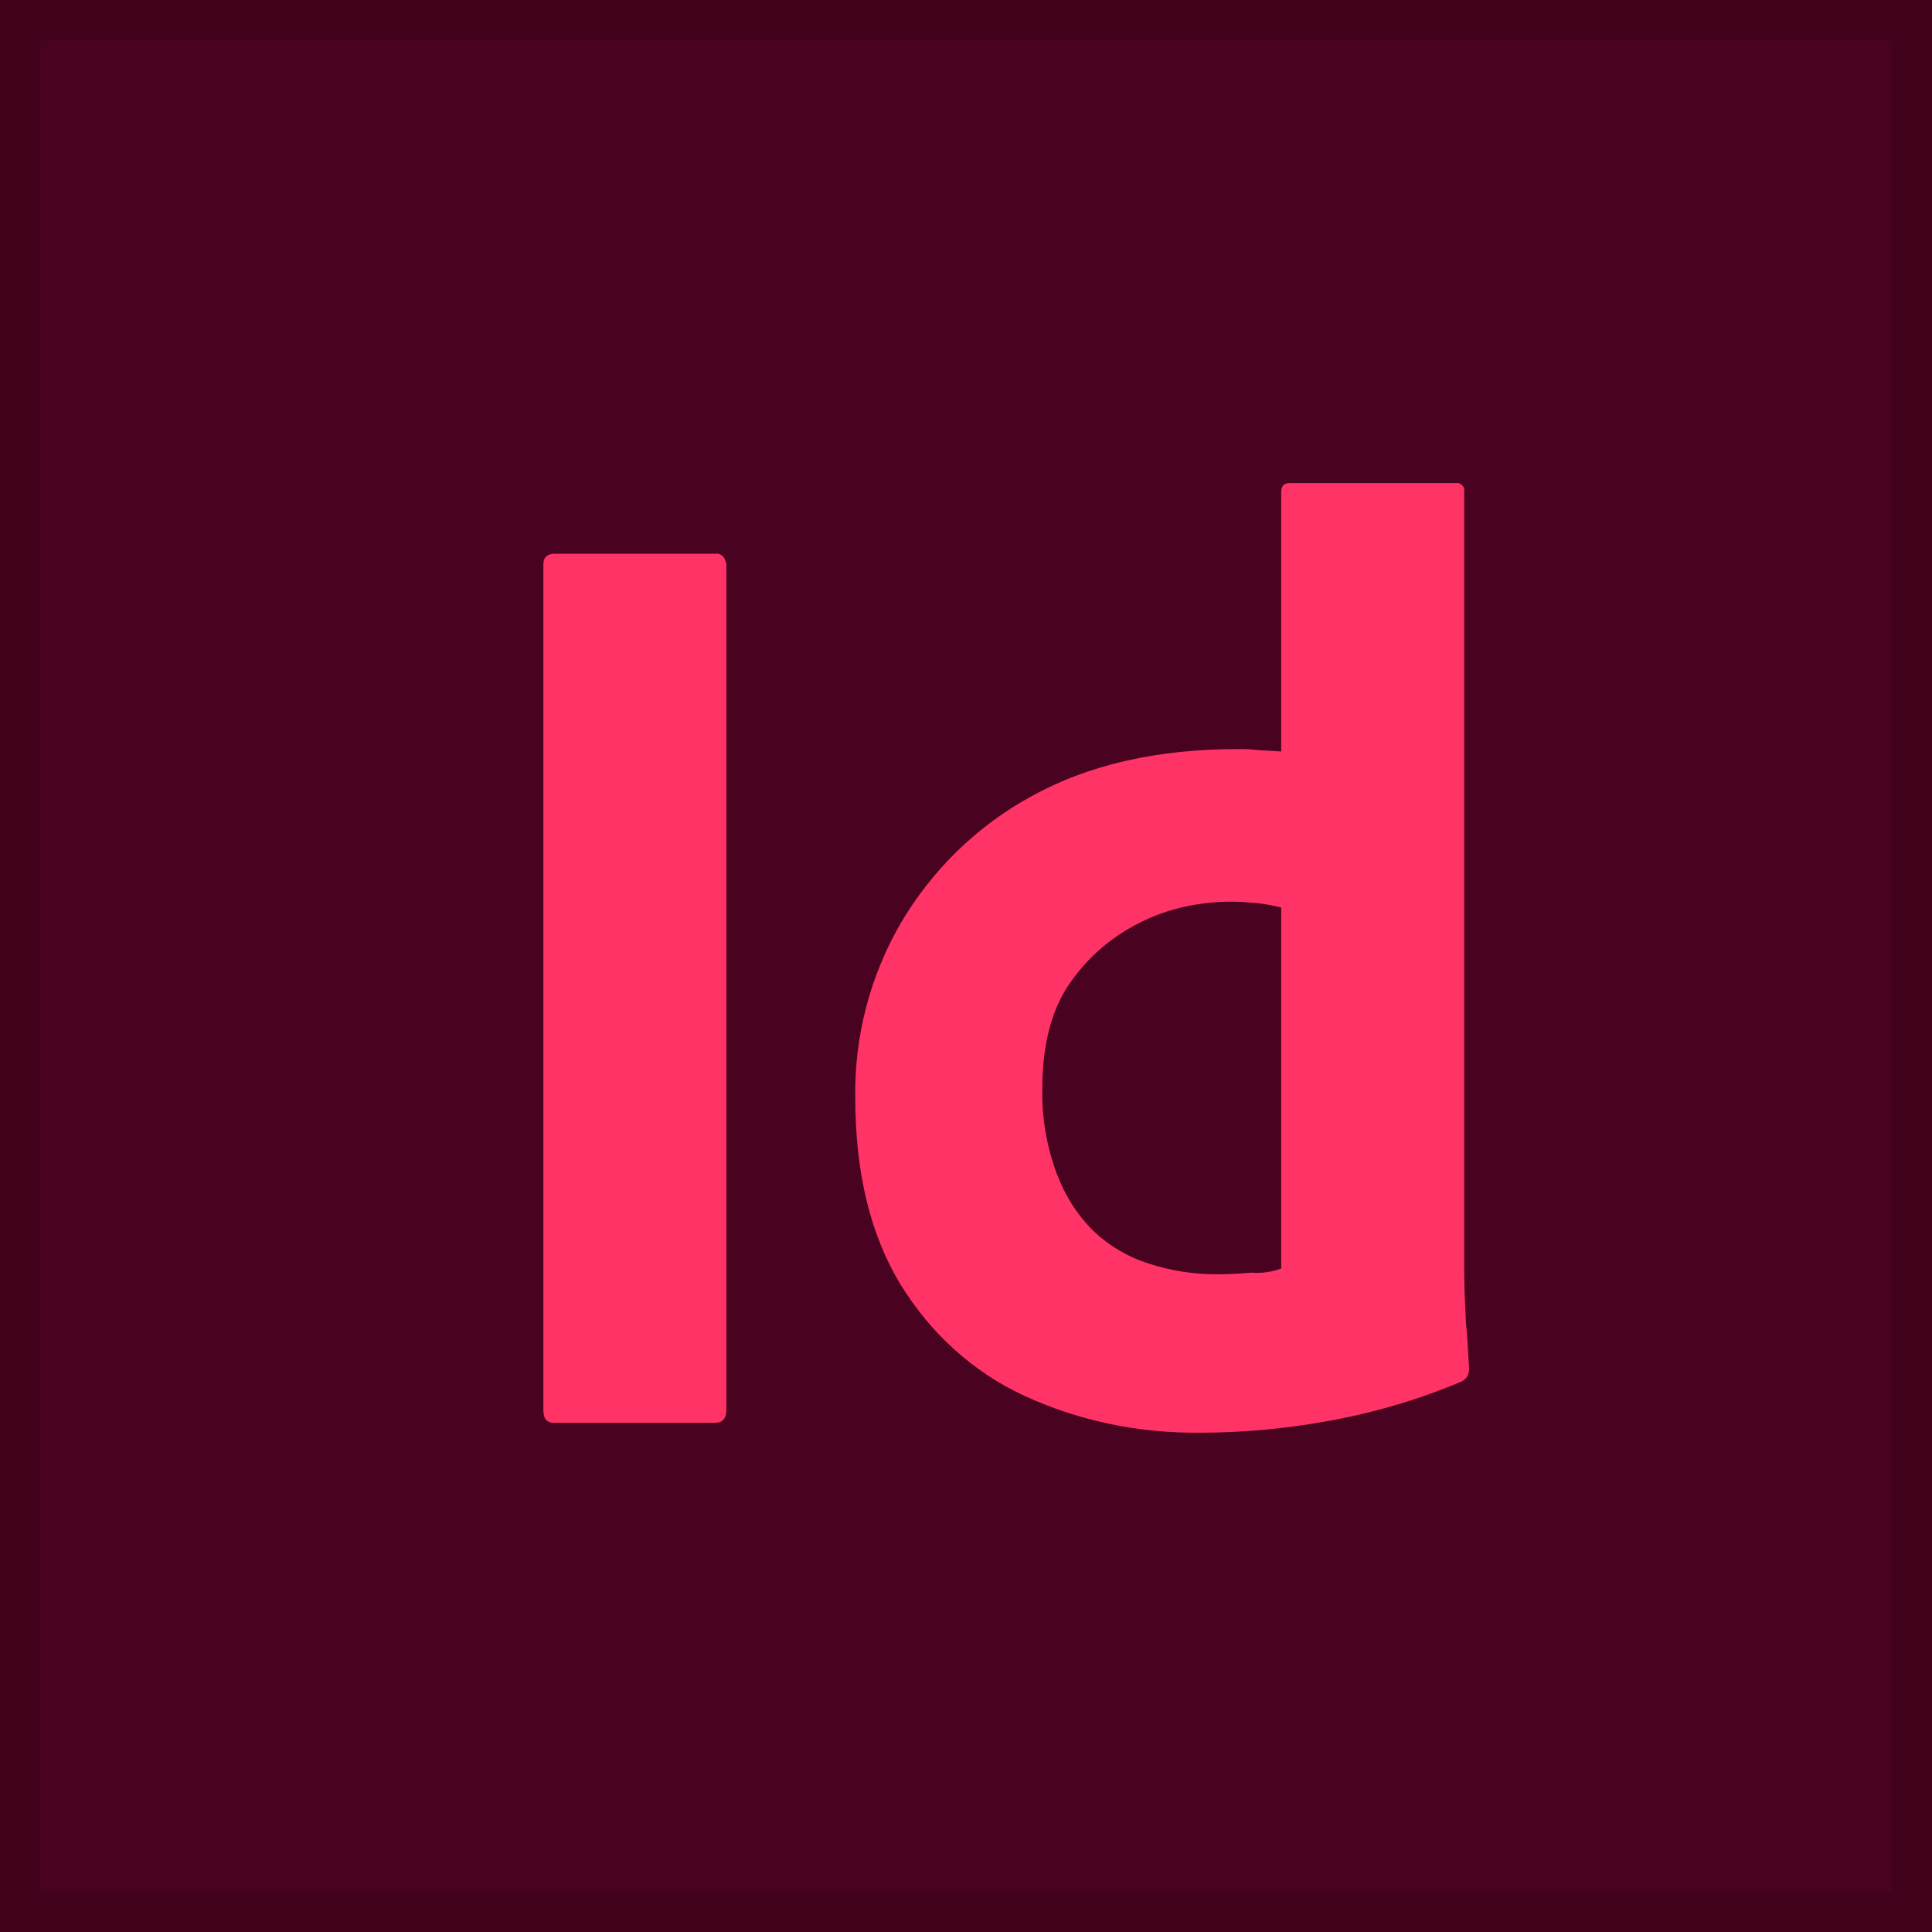
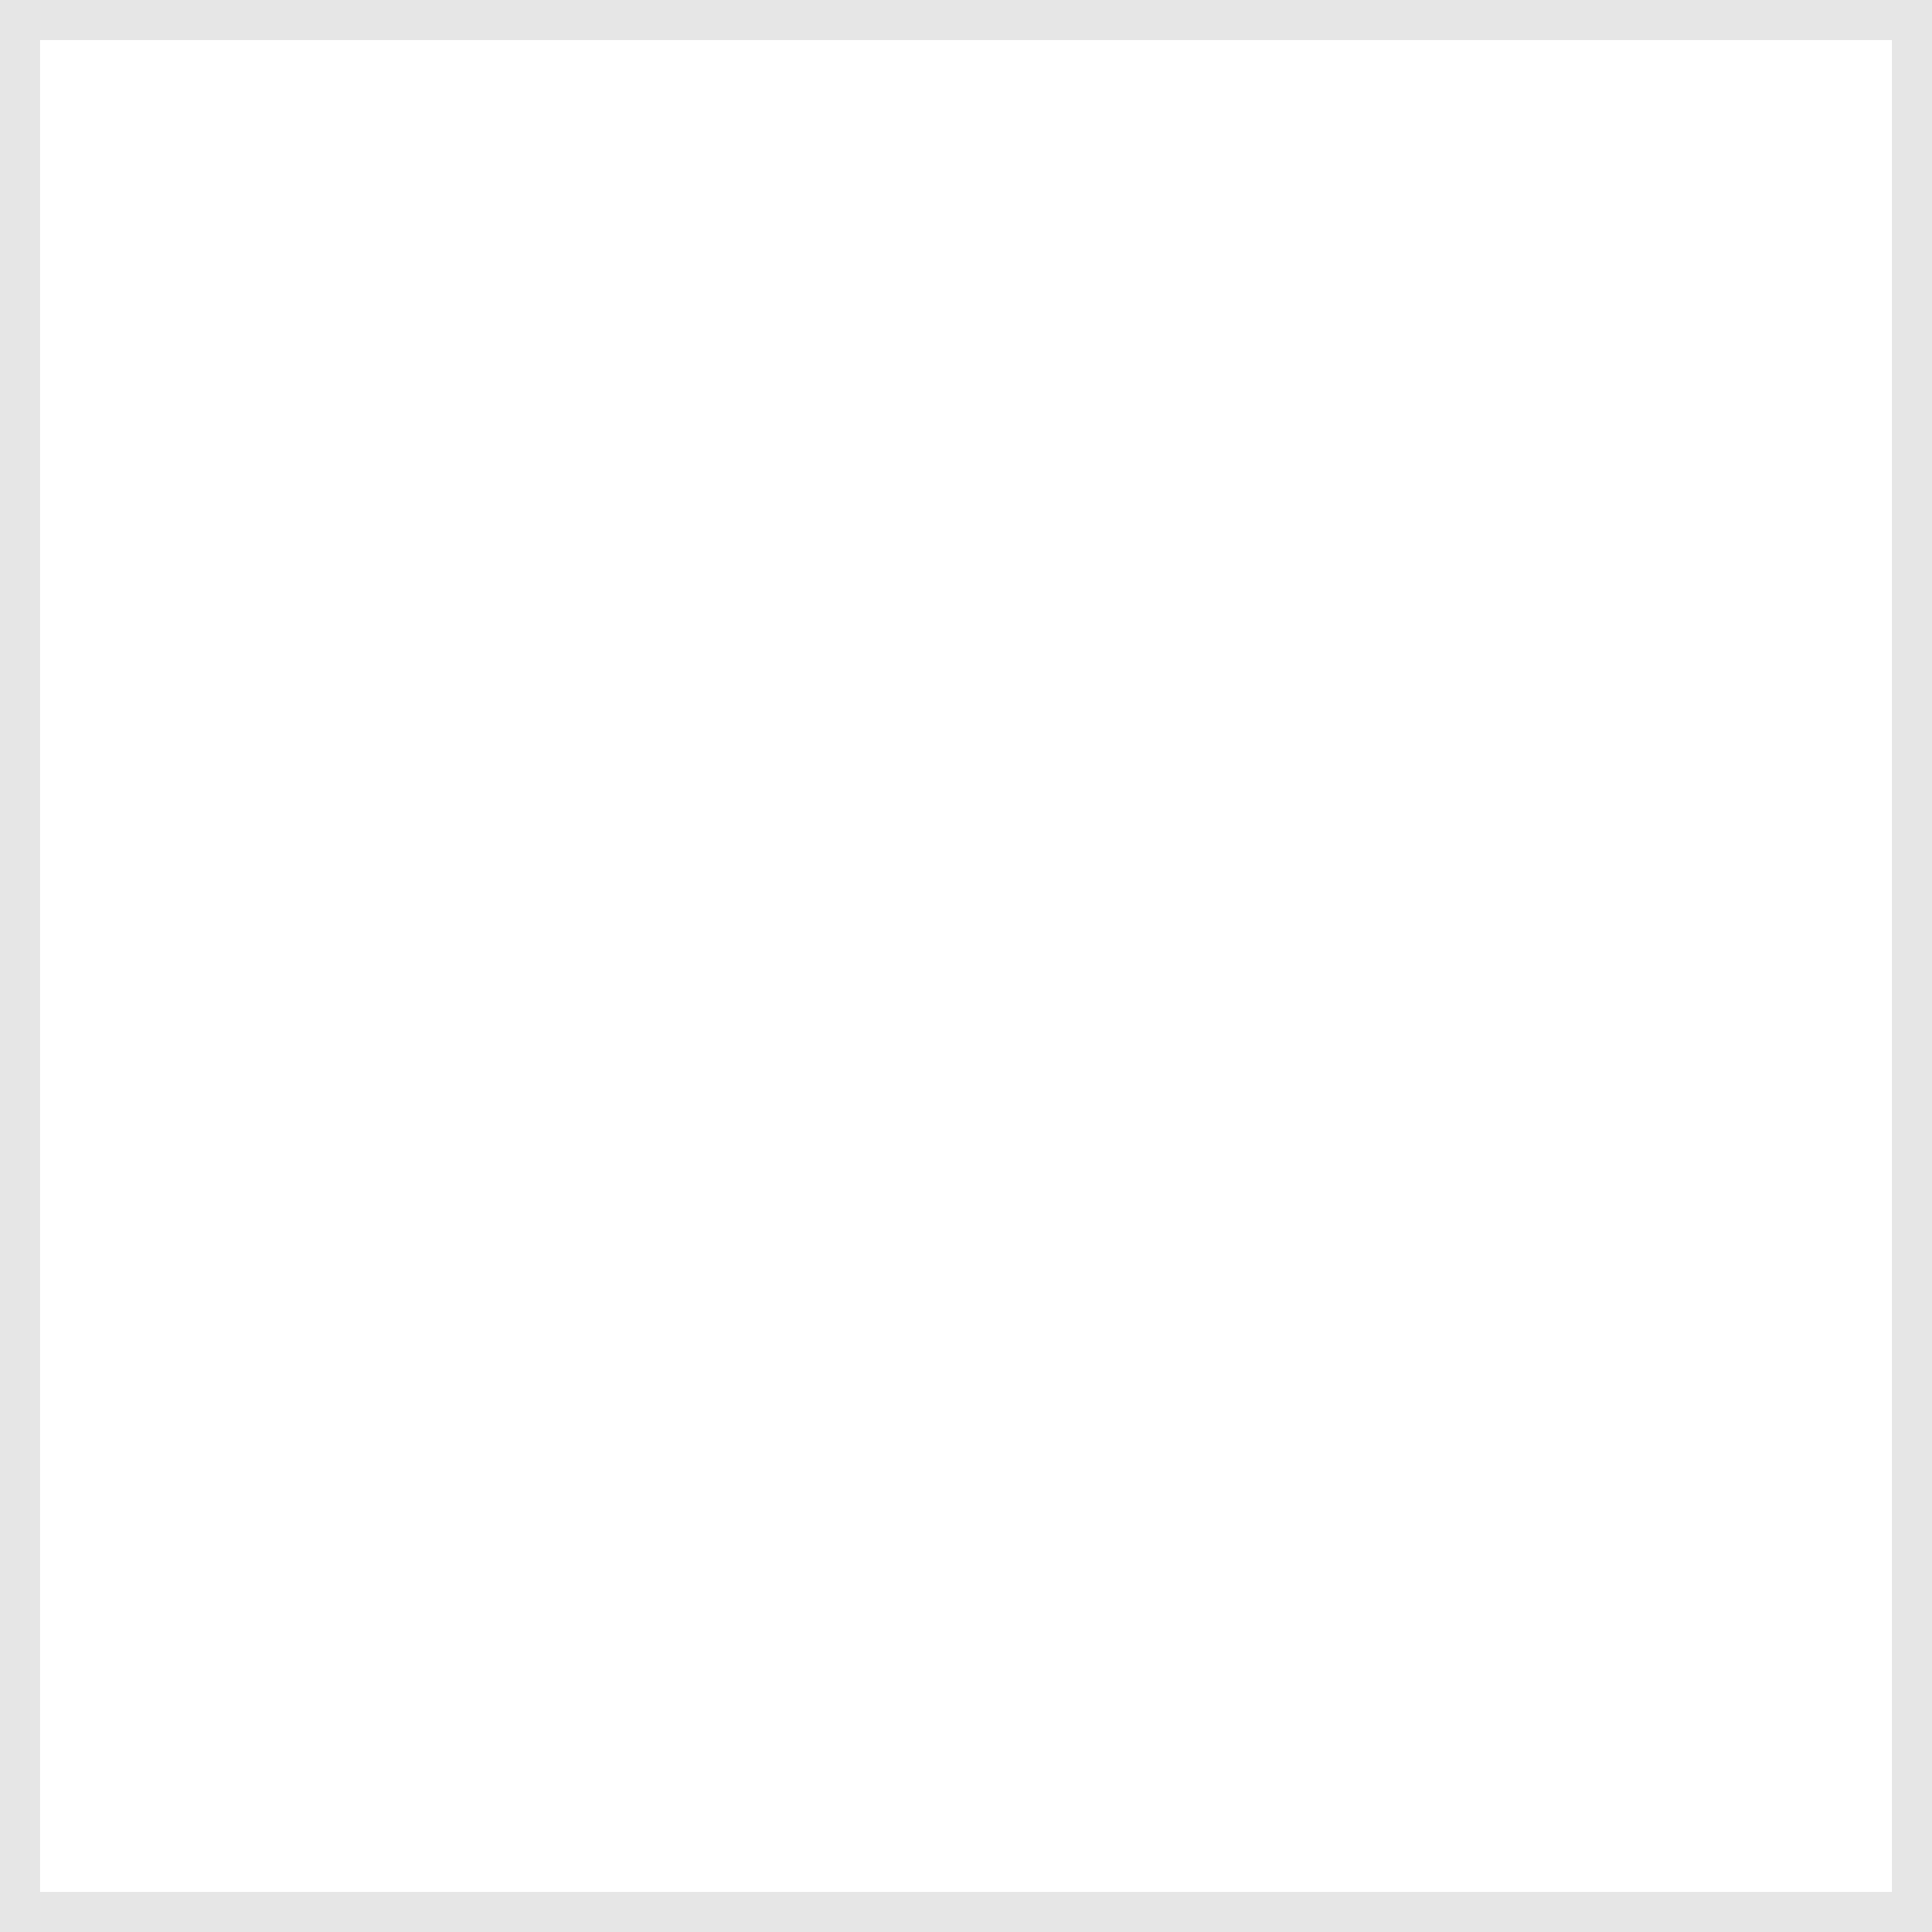
<svg xmlns="http://www.w3.org/2000/svg" width="48" height="48" viewBox="0 0 48 48" fill="none">
  <g clip-path="url(#clip0_108_628)">
    <path d="M48 0H0V48H48V0Z" fill="#49021F" />
-     <path fill-rule="evenodd" clip-rule="evenodd" d="M25.448 34.677C26.815 35.309 28.323 35.615 29.832 35.595C30.893 35.595 31.953 35.493 32.972 35.309C34.114 35.105 35.236 34.779 36.296 34.33C36.439 34.269 36.5 34.147 36.5 34.004C36.497 33.951 36.494 33.896 36.49 33.84C36.473 33.531 36.453 33.184 36.418 32.822C36.416 32.78 36.415 32.74 36.413 32.699C36.394 32.299 36.378 31.931 36.378 31.598V12.146C36.357 12.064 36.276 11.983 36.174 12.003H32.035C31.892 12.003 31.831 12.085 31.831 12.227V18.671C31.717 18.661 31.613 18.656 31.515 18.651C31.401 18.646 31.297 18.641 31.198 18.63C31.015 18.61 30.872 18.61 30.77 18.61C28.752 18.61 27.039 18.997 25.611 19.792C24.266 20.526 23.144 21.627 22.369 22.953C21.615 24.258 21.228 25.746 21.248 27.255C21.248 29.111 21.615 30.66 22.369 31.904C23.104 33.107 24.164 34.086 25.448 34.677ZM31.831 22.545V31.517C31.606 31.598 31.362 31.639 31.096 31.619C30.831 31.639 30.546 31.659 30.24 31.659C29.669 31.659 29.098 31.578 28.548 31.394C28.018 31.231 27.549 30.946 27.161 30.579C26.753 30.171 26.448 29.681 26.244 29.131C25.999 28.458 25.877 27.744 25.897 27.031C25.897 25.971 26.121 25.094 26.57 24.441C27.018 23.789 27.61 23.279 28.303 22.932C29.017 22.565 29.812 22.402 30.607 22.402C30.831 22.402 31.056 22.423 31.28 22.443C31.463 22.463 31.647 22.504 31.831 22.545Z" fill="#FF3366" />
+     <path fill-rule="evenodd" clip-rule="evenodd" d="M25.448 34.677C26.815 35.309 28.323 35.615 29.832 35.595C30.893 35.595 31.953 35.493 32.972 35.309C34.114 35.105 35.236 34.779 36.296 34.33C36.439 34.269 36.5 34.147 36.5 34.004C36.497 33.951 36.494 33.896 36.49 33.84C36.473 33.531 36.453 33.184 36.418 32.822C36.416 32.78 36.415 32.74 36.413 32.699C36.394 32.299 36.378 31.931 36.378 31.598V12.146C36.357 12.064 36.276 11.983 36.174 12.003H32.035C31.892 12.003 31.831 12.085 31.831 12.227V18.671C31.717 18.661 31.613 18.656 31.515 18.651C31.015 18.61 30.872 18.61 30.77 18.61C28.752 18.61 27.039 18.997 25.611 19.792C24.266 20.526 23.144 21.627 22.369 22.953C21.615 24.258 21.228 25.746 21.248 27.255C21.248 29.111 21.615 30.66 22.369 31.904C23.104 33.107 24.164 34.086 25.448 34.677ZM31.831 22.545V31.517C31.606 31.598 31.362 31.639 31.096 31.619C30.831 31.639 30.546 31.659 30.24 31.659C29.669 31.659 29.098 31.578 28.548 31.394C28.018 31.231 27.549 30.946 27.161 30.579C26.753 30.171 26.448 29.681 26.244 29.131C25.999 28.458 25.877 27.744 25.897 27.031C25.897 25.971 26.121 25.094 26.57 24.441C27.018 23.789 27.61 23.279 28.303 22.932C29.017 22.565 29.812 22.402 30.607 22.402C30.831 22.402 31.056 22.423 31.28 22.443C31.463 22.463 31.647 22.504 31.831 22.545Z" fill="#FF3366" />
    <path d="M18.047 35.024V14.022C18.047 14.001 18.047 13.981 18.027 13.961C18.006 13.818 17.884 13.736 17.762 13.757H13.786C13.602 13.757 13.5 13.838 13.5 14.022V35.024C13.5 35.248 13.582 35.35 13.765 35.35H17.762C17.945 35.35 18.047 35.248 18.047 35.024Z" fill="#FF3366" />
  </g>
  <rect x="0.5" y="0.5" width="47" height="47" stroke="black" stroke-opacity="0.1" />
  <defs>
    <clipPath id="clip0_108_628">
-       <rect width="48" height="48" fill="white" />
-     </clipPath>
+       </clipPath>
  </defs>
</svg>